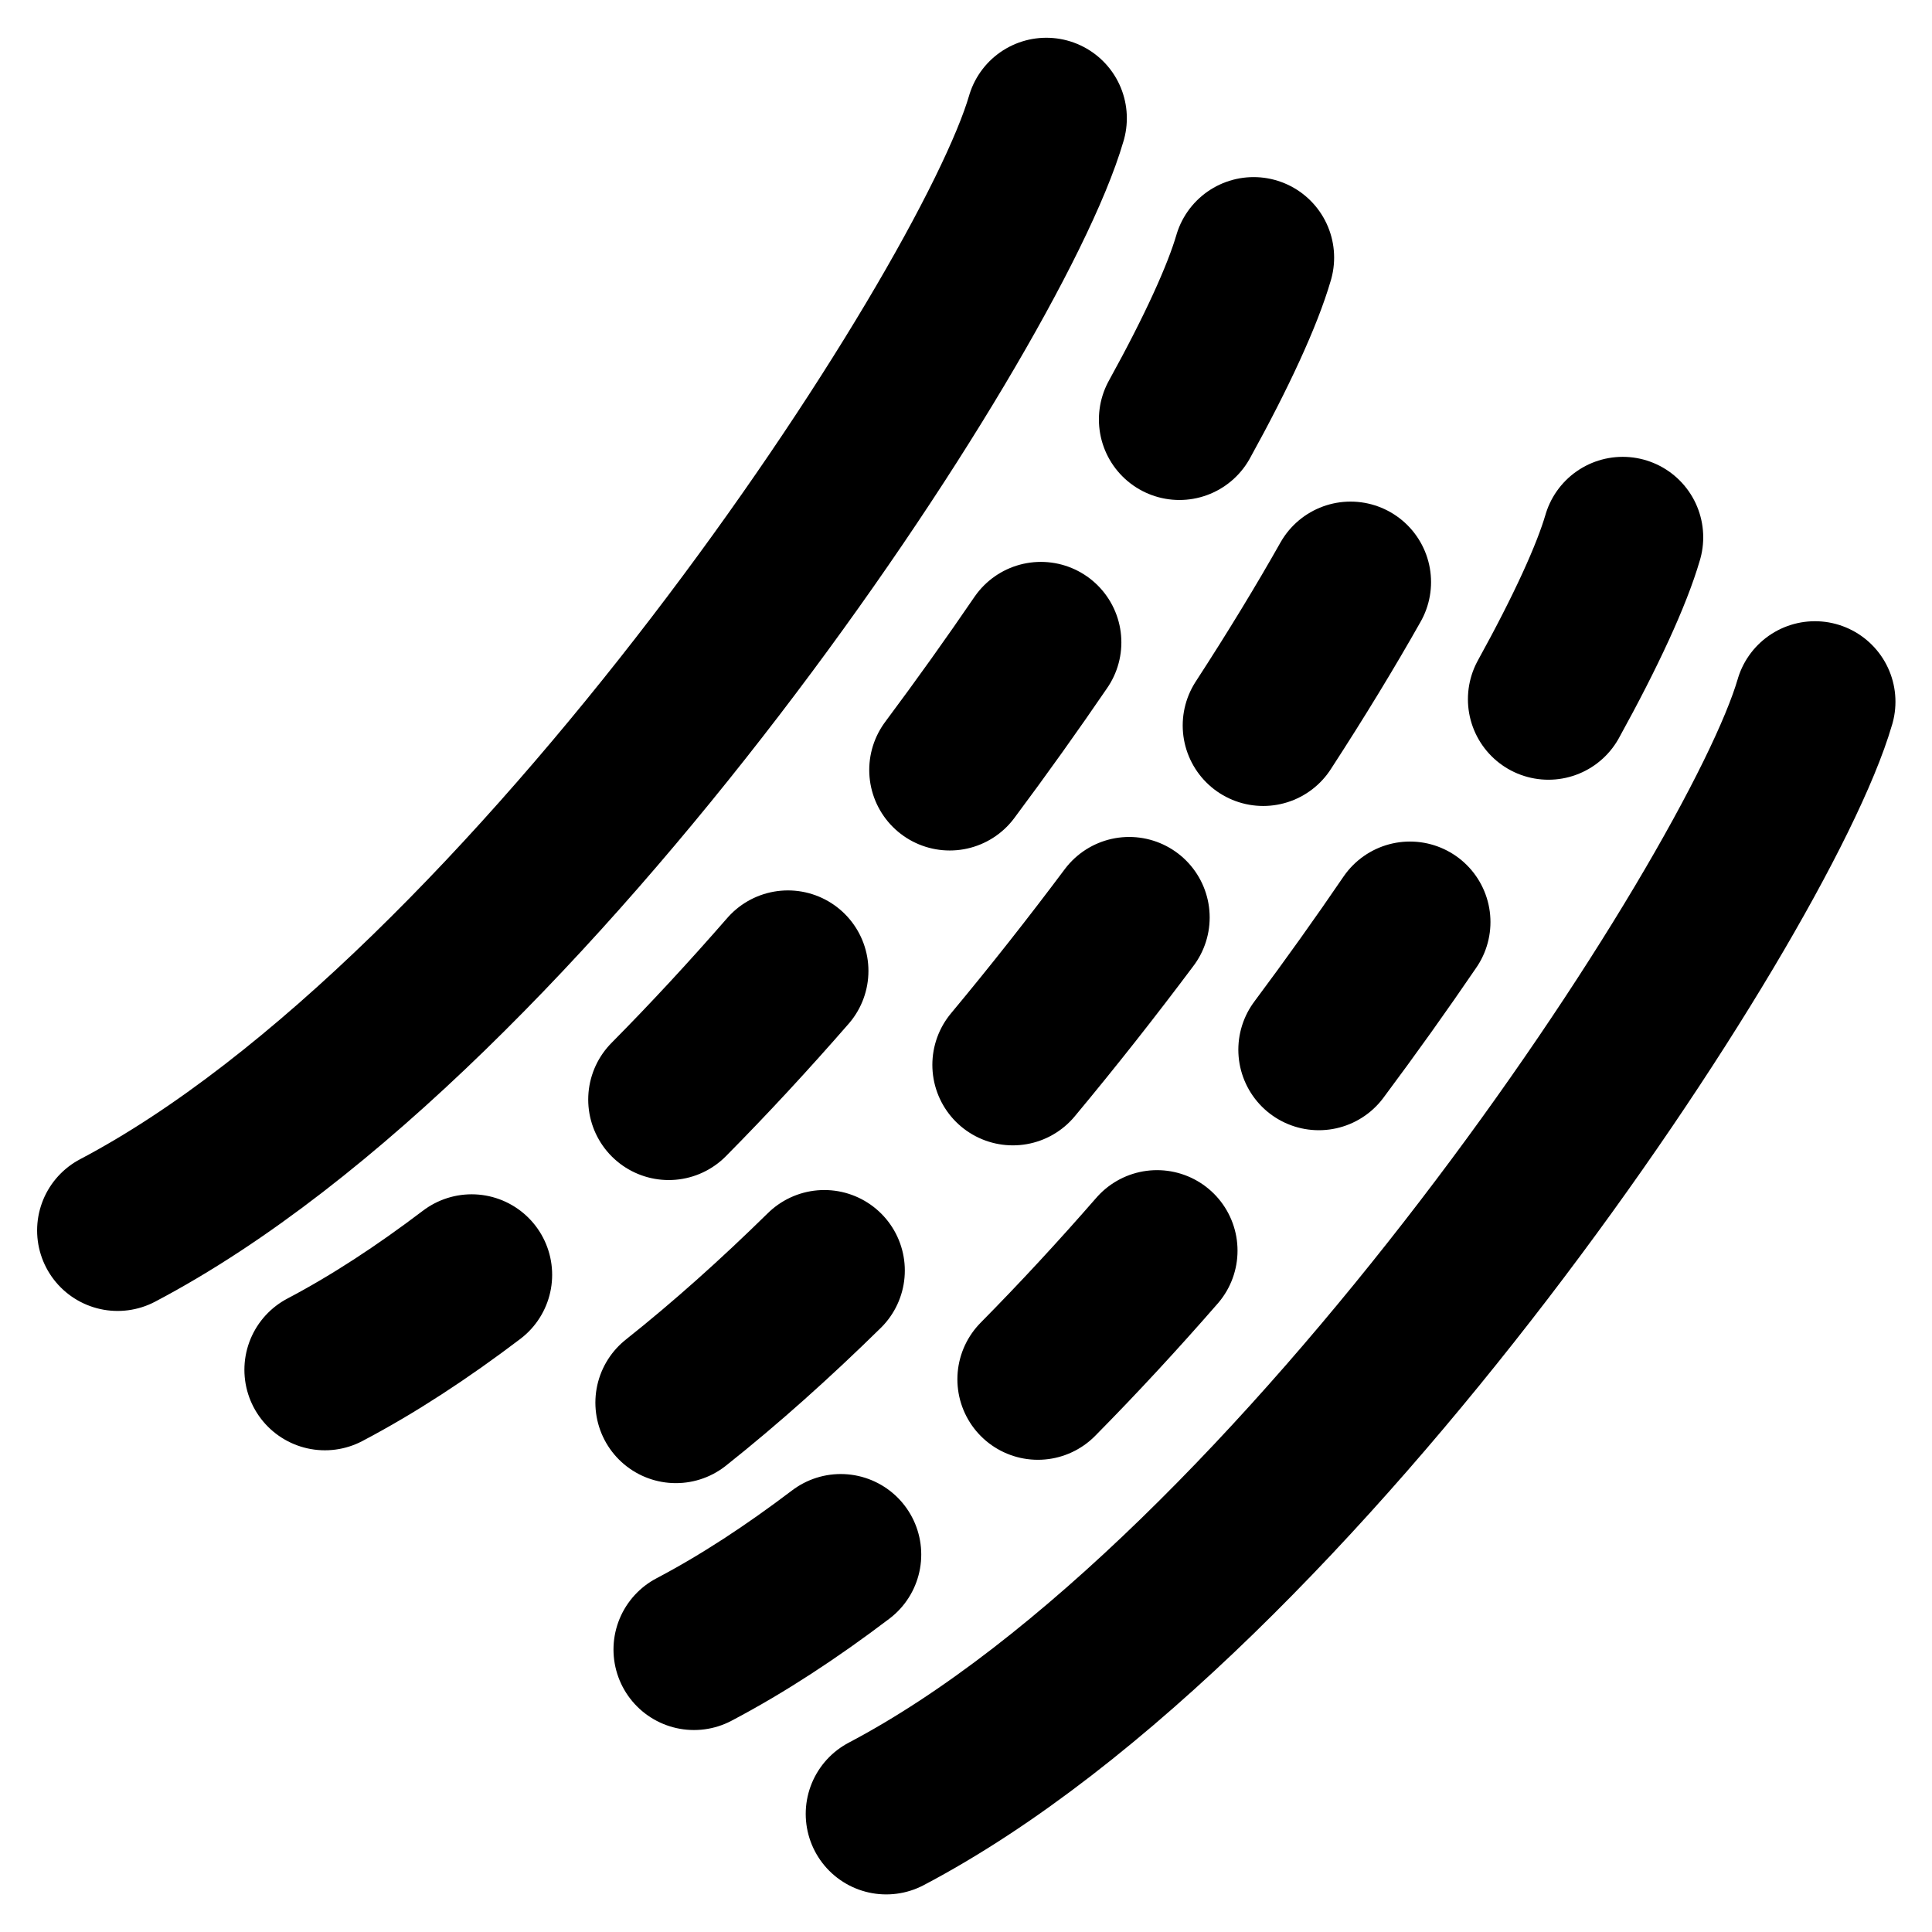
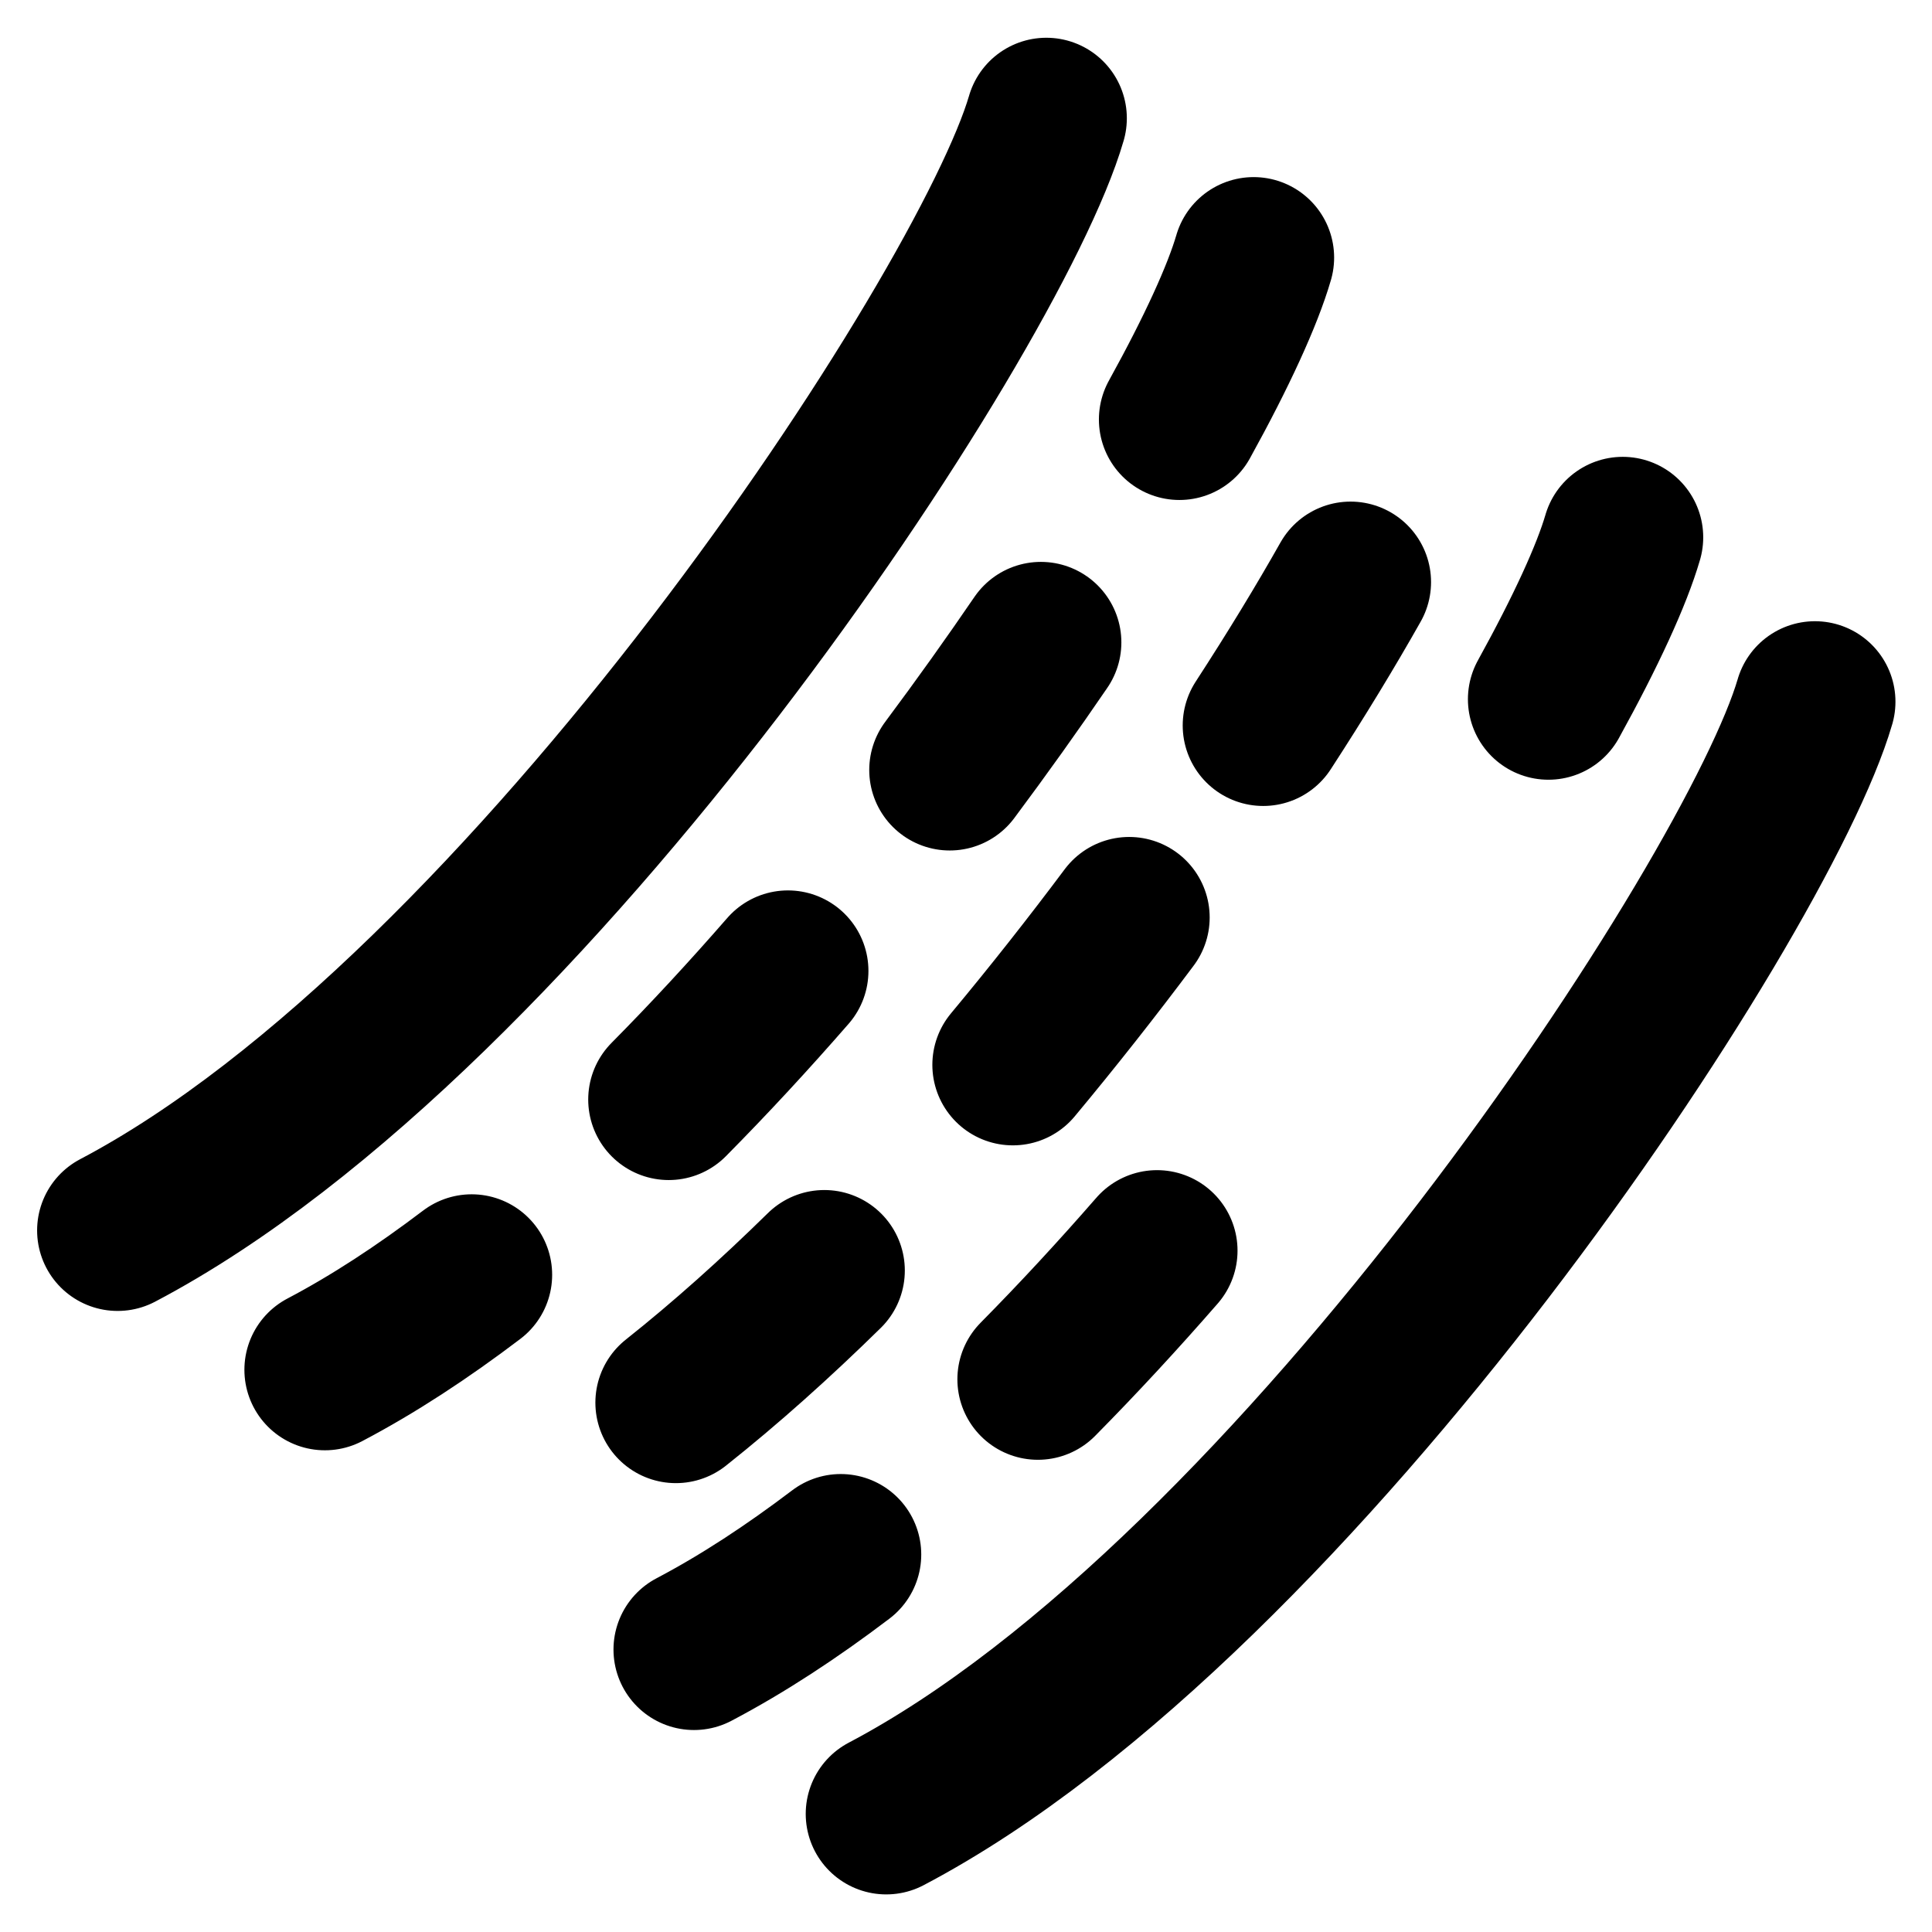
<svg xmlns="http://www.w3.org/2000/svg" width="24" height="24" viewBox="0 0 24 24" fill="none">
-   <path d="M11.009 22.533C16.132 19.838 21.839 11.151 22.546 8.717M16.383 13.04C16.783 12.504 17.162 11.972 17.515 11.454M19.235 8.686C19.701 7.842 20.022 7.143 20.158 6.675M12.893 17.134C13.398 16.623 13.893 16.087 14.373 15.536M8.621 20.491C9.224 20.174 9.834 19.774 10.444 19.311M11.798 9.565C12.198 9.029 12.577 8.497 12.93 7.98M14.651 5.211C15.117 4.368 15.437 3.668 15.573 3.2M8.307 13.659C8.812 13.149 9.308 12.612 9.788 12.061M4.036 17.016C4.639 16.699 5.249 16.299 5.859 15.836M8.396 17.424C9.016 16.932 9.634 16.378 10.24 15.783M15.692 9.012C16.104 8.378 16.469 7.777 16.777 7.231M12.582 13.228C13.086 12.623 13.57 12.008 14.027 11.397M1.461 15.285C6.584 12.59 12.291 3.903 12.998 1.469" stroke="black" stroke-width="2" stroke-linecap="round" stroke-linejoin="round" />
+   <path d="M11.009 22.533C16.132 19.838 21.839 11.151 22.546 8.717M16.383 13.04M19.235 8.686C19.701 7.842 20.022 7.143 20.158 6.675M12.893 17.134C13.398 16.623 13.893 16.087 14.373 15.536M8.621 20.491C9.224 20.174 9.834 19.774 10.444 19.311M11.798 9.565C12.198 9.029 12.577 8.497 12.93 7.98M14.651 5.211C15.117 4.368 15.437 3.668 15.573 3.2M8.307 13.659C8.812 13.149 9.308 12.612 9.788 12.061M4.036 17.016C4.639 16.699 5.249 16.299 5.859 15.836M8.396 17.424C9.016 16.932 9.634 16.378 10.24 15.783M15.692 9.012C16.104 8.378 16.469 7.777 16.777 7.231M12.582 13.228C13.086 12.623 13.57 12.008 14.027 11.397M1.461 15.285C6.584 12.59 12.291 3.903 12.998 1.469" stroke="black" stroke-width="2" stroke-linecap="round" stroke-linejoin="round" />
</svg>